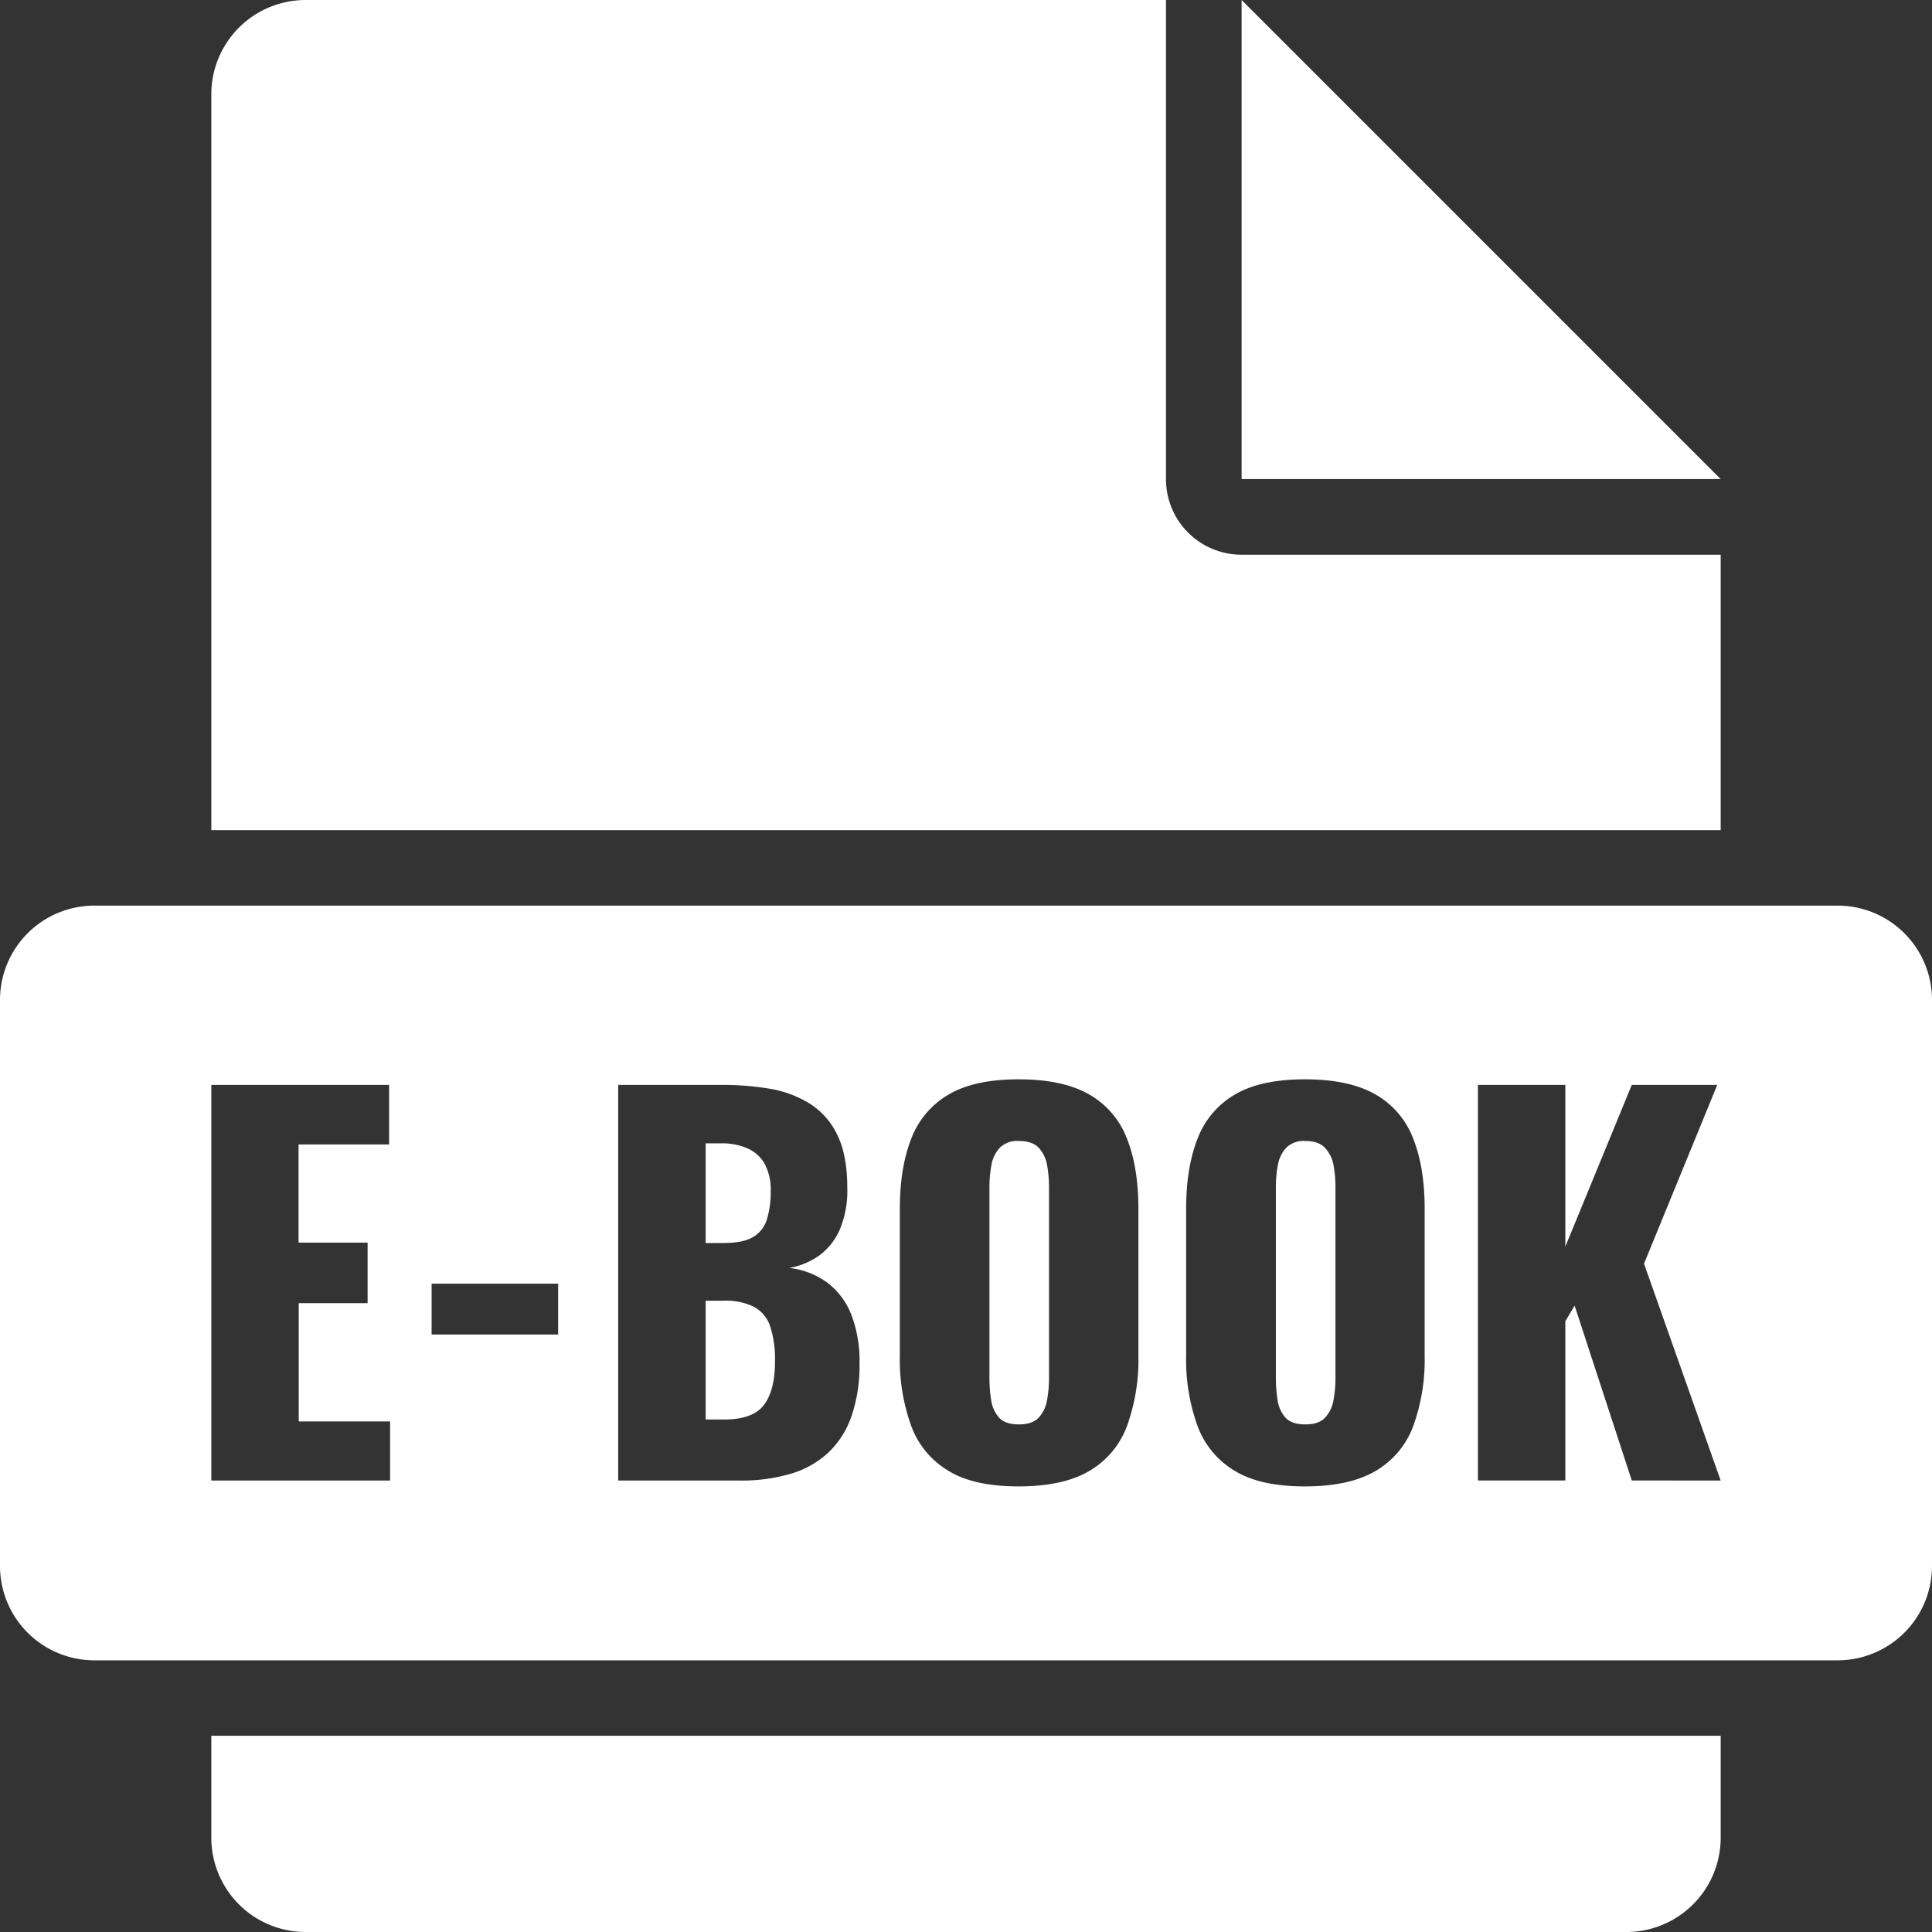
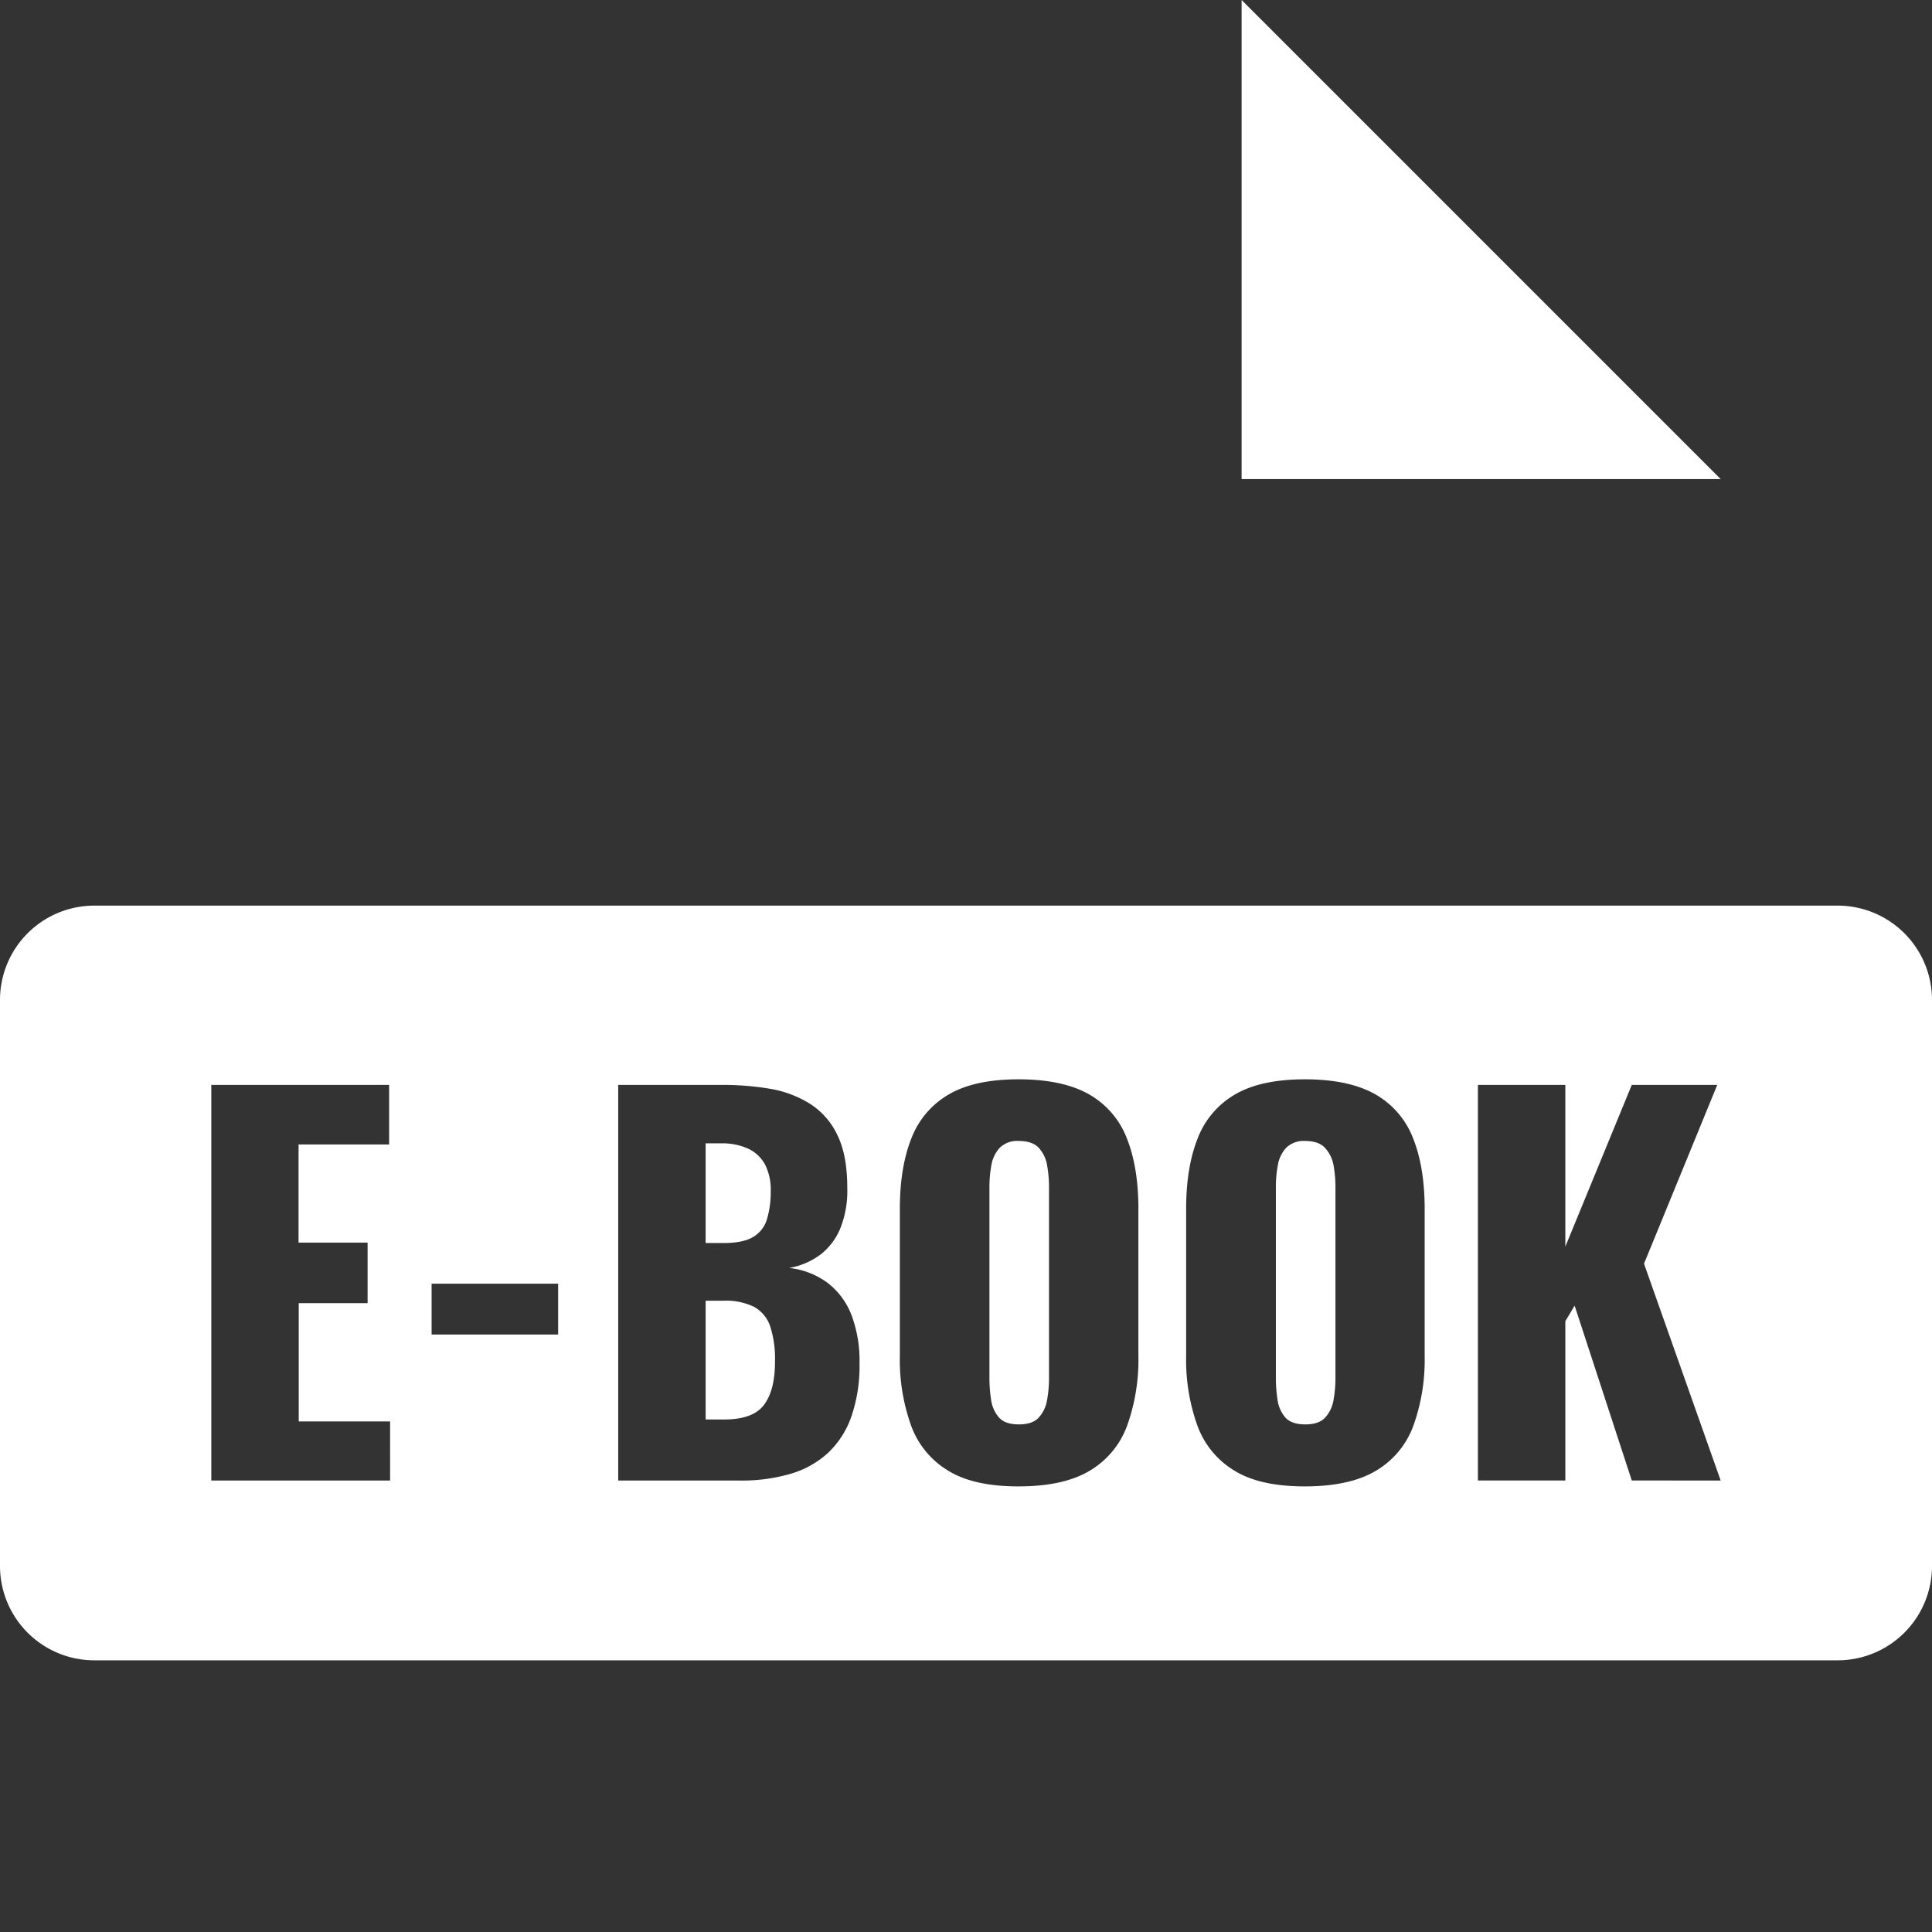
<svg xmlns="http://www.w3.org/2000/svg" version="1.1" width="512" height="512" x="0" y="0" viewBox="0 0 512 512" style="enable-background:new 0 0 512 512" xml:space="preserve" class="">
  <rect x="0" y="0" width="512" height="512" fill="#333333" stroke="none" />
  <g>
    <g data-name="Layer 2">
      <g data-name="Document File Format">
-         <path d="M456 147v73H56V25A25 25 0 0 1 81 0h228v127a20 20 0 0 0 20 20zM56 460h400v27a25 25 0 0 1-25 25H81a25 25 0 0 1-25-25z" fill="#ffffff" opacity="1" data-original="#000000" class="" />
        <path d="M456 126.96H329.04V0zM202.73 308.67a9.68 9.68 0 0 0-4.4-4.2A16.6 16.6 0 0 0 191 303h-4v26.41h4.53q5.31 0 8-1.62a8.14 8.14 0 0 0 3.69-4.72 25.32 25.32 0 0 0 1-7.51 14.62 14.62 0 0 0-1.49-6.89zm1.36 42.79a9.23 9.23 0 0 0-4.27-5.12 17 17 0 0 0-8-1.62H187v31.46h4.92q7.64 0 10.55-3.88t2.91-11.39a28 28 0 0 0-1.29-9.45zm0 0a9.23 9.23 0 0 0-4.27-5.12 17 17 0 0 0-8-1.62H187v31.46h4.92q7.64 0 10.55-3.88t2.91-11.39a28 28 0 0 0-1.29-9.45zm-1.36-42.79a9.68 9.68 0 0 0-4.4-4.2A16.6 16.6 0 0 0 191 303h-4v26.41h4.53q5.31 0 8-1.62a8.14 8.14 0 0 0 3.69-4.72 25.32 25.32 0 0 0 1-7.51 14.62 14.62 0 0 0-1.49-6.89zm0 0a9.68 9.68 0 0 0-4.4-4.2A16.6 16.6 0 0 0 191 303h-4v26.41h4.53q5.31 0 8-1.62a8.14 8.14 0 0 0 3.69-4.72 25.32 25.32 0 0 0 1-7.51 14.62 14.62 0 0 0-1.49-6.89zm1.36 42.79a9.23 9.23 0 0 0-4.27-5.12 17 17 0 0 0-8-1.62H187v31.46h4.92q7.64 0 10.55-3.88t2.91-11.39a28 28 0 0 0-1.29-9.45zm73.4-42.66a9.07 9.07 0 0 0-2.2-4.59q-1.69-1.81-5.31-1.82a6.55 6.55 0 0 0-5.05 1.82 9 9 0 0 0-2.2 4.59 31.8 31.8 0 0 0-.52 5.89v50.49a37.17 37.17 0 0 0 .45 5.82 9 9 0 0 0 2.08 4.66q1.61 1.81 5.24 1.82t5.31-1.82a9.06 9.06 0 0 0 2.2-4.66 32.89 32.89 0 0 0 .51-5.82v-50.49a32.7 32.7 0 0 0-.51-5.89zm75.86 0a9 9 0 0 0-2.21-4.59q-1.68-1.81-5.3-1.82a6.55 6.55 0 0 0-5 1.82 9 9 0 0 0-2.2 4.59 31.8 31.8 0 0 0-.52 5.89v50.49a37.17 37.17 0 0 0 .45 5.82 8.86 8.86 0 0 0 2.07 4.66q1.62 1.81 5.25 1.82t5.3-1.82a9 9 0 0 0 2.21-4.66 32.89 32.89 0 0 0 .51-5.82v-50.49a32.7 32.7 0 0 0-.56-5.89zm0 0a9 9 0 0 0-2.21-4.59q-1.68-1.81-5.3-1.82a6.55 6.55 0 0 0-5 1.82 9 9 0 0 0-2.2 4.59 31.8 31.8 0 0 0-.52 5.89v50.49a37.17 37.17 0 0 0 .45 5.82 8.86 8.86 0 0 0 2.07 4.66q1.62 1.81 5.25 1.82t5.3-1.82a9 9 0 0 0 2.21-4.66 32.89 32.89 0 0 0 .51-5.82v-50.49a32.7 32.7 0 0 0-.56-5.89zm-75.86 0a9.07 9.07 0 0 0-2.2-4.59q-1.69-1.81-5.31-1.82a6.55 6.55 0 0 0-5.05 1.82 9 9 0 0 0-2.2 4.59 31.8 31.8 0 0 0-.52 5.89v50.49a37.17 37.17 0 0 0 .45 5.82 9 9 0 0 0 2.08 4.66q1.61 1.81 5.24 1.82t5.31-1.82a9.06 9.06 0 0 0 2.2-4.66 32.89 32.89 0 0 0 .51-5.82v-50.49a32.7 32.7 0 0 0-.51-5.89zm-73.4 42.66a9.23 9.23 0 0 0-4.27-5.12 17 17 0 0 0-8-1.62H187v31.46h4.92q7.64 0 10.55-3.88t2.91-11.39a28 28 0 0 0-1.29-9.45zm-4.53-23.63a8.14 8.14 0 0 0 3.69-4.72 25.32 25.32 0 0 0 1-7.51 14.62 14.62 0 0 0-1.49-6.93 9.68 9.68 0 0 0-4.4-4.2A16.6 16.6 0 0 0 191 303h-4v26.41h4.53q5.31.04 8.03-1.58zM487 240H25a25 25 0 0 0-25 25v150a25 25 0 0 0 25 25h462a25 25 0 0 0 25-25V265a25 25 0 0 0-25-25zM103.38 392.36H56V287.51h47.12v15.79h-24v26h18.3v16.05H79.17v31.35h24.21zm44.53-38.7h-33.53v-13.47h33.53zm77.73 21.68a24.11 24.11 0 0 1-6.15 9.64 24.87 24.87 0 0 1-9.9 5.57 46 46 0 0 1-13.53 1.81h-32.23V287.51h27.31a75.38 75.38 0 0 1 12.76 1 29.25 29.25 0 0 1 10.67 3.95 19.89 19.89 0 0 1 7.32 8.29q2.66 5.37 2.65 14.17a26.73 26.73 0 0 1-1.88 10.68 16.94 16.94 0 0 1-5.3 6.93 19.47 19.47 0 0 1-8.22 3.49 20.87 20.87 0 0 1 10.22 3.98 19.58 19.58 0 0 1 6.28 8.48 34.2 34.2 0 0 1 2.14 12.81 41.15 41.15 0 0 1-2.14 14.05zm76.05-16a51.77 51.77 0 0 1-3 18.51 23.08 23.08 0 0 1-9.91 11.91q-6.92 4.14-18.83 4.15t-18.64-4.15a23.1 23.1 0 0 1-9.84-11.91 51.54 51.54 0 0 1-3-18.51v-39q0-10.87 3-18.51a22.87 22.87 0 0 1 9.84-11.72q6.85-4.08 18.64-4.08t18.83 4.08a22.85 22.85 0 0 1 9.91 11.72q3 7.64 3 18.51zm75.86 0a51.54 51.54 0 0 1-3 18.51 23 23 0 0 1-9.9 11.91q-6.93 4.14-18.83 4.15t-18.64-4.15a23.1 23.1 0 0 1-9.84-11.91 51.54 51.54 0 0 1-3-18.51v-39q0-10.87 3-18.51a22.87 22.87 0 0 1 9.84-11.72q6.85-4.08 18.64-4.08t18.83 4.08a22.79 22.79 0 0 1 9.9 11.72q3 7.64 3 18.51zm54.89 33L417.29 346l-2.46 4.14v42.2h-23.17V287.51h23.17v42.85l17.61-42.85h22.65l-19.41 47.38L456 392.36zm-81.3-88.15q-1.68-1.81-5.3-1.82a6.55 6.55 0 0 0-5 1.82 9 9 0 0 0-2.2 4.59 31.8 31.8 0 0 0-.52 5.89v50.49a37.17 37.17 0 0 0 .45 5.82 8.86 8.86 0 0 0 2.07 4.66q1.62 1.81 5.25 1.82t5.3-1.82a9 9 0 0 0 2.21-4.66 32.89 32.89 0 0 0 .51-5.82v-50.47a32.7 32.7 0 0 0-.51-5.89 9 9 0 0 0-2.26-4.59zm-75.85 0q-1.69-1.81-5.31-1.82a6.55 6.55 0 0 0-5.05 1.82 9 9 0 0 0-2.2 4.59 31.8 31.8 0 0 0-.52 5.89v50.49a37.17 37.17 0 0 0 .45 5.82 9 9 0 0 0 2.08 4.66q1.61 1.81 5.24 1.82t5.31-1.82a9.06 9.06 0 0 0 2.2-4.66 32.89 32.89 0 0 0 .51-5.82v-50.47a32.7 32.7 0 0 0-.51-5.89 9.07 9.07 0 0 0-2.2-4.59zm-75.47 42.13a17 17 0 0 0-8-1.62H187v31.46h4.92q7.64 0 10.55-3.88t2.91-11.39a28 28 0 0 0-1.29-9.45 9.23 9.23 0 0 0-4.27-5.1zm-.26-18.51a8.14 8.14 0 0 0 3.69-4.72 25.32 25.32 0 0 0 1-7.51 14.62 14.62 0 0 0-1.49-6.93 9.68 9.68 0 0 0-4.4-4.2A16.6 16.6 0 0 0 191 303h-4v26.41h4.53q5.31.04 8.03-1.58zm3.17-19.16a9.68 9.68 0 0 0-4.4-4.2A16.6 16.6 0 0 0 191 303h-4v26.41h4.53q5.31 0 8-1.62a8.14 8.14 0 0 0 3.69-4.72 25.32 25.32 0 0 0 1-7.51 14.62 14.62 0 0 0-1.49-6.89zm1.36 42.79a9.23 9.23 0 0 0-4.27-5.12 17 17 0 0 0-8-1.62H187v31.46h4.92q7.64 0 10.55-3.88t2.91-11.39a28 28 0 0 0-1.29-9.43zm73.4-42.66a9.07 9.07 0 0 0-2.2-4.59q-1.69-1.81-5.31-1.82a6.55 6.55 0 0 0-5.05 1.82 9 9 0 0 0-2.2 4.59 31.8 31.8 0 0 0-.52 5.89v50.49a37.17 37.17 0 0 0 .45 5.82 9 9 0 0 0 2.08 4.66q1.61 1.81 5.24 1.82t5.31-1.82a9.06 9.06 0 0 0 2.2-4.66 32.89 32.89 0 0 0 .51-5.82v-50.47a32.7 32.7 0 0 0-.51-5.89zm0 0a9.07 9.07 0 0 0-2.2-4.59q-1.69-1.81-5.31-1.82a6.55 6.55 0 0 0-5.05 1.82 9 9 0 0 0-2.2 4.59 31.8 31.8 0 0 0-.52 5.89v50.49a37.17 37.17 0 0 0 .45 5.82 9 9 0 0 0 2.08 4.66q1.61 1.81 5.24 1.82t5.31-1.82a9.06 9.06 0 0 0 2.2-4.66 32.89 32.89 0 0 0 .51-5.82v-50.47a32.7 32.7 0 0 0-.51-5.89zm-73.4 42.66a9.23 9.23 0 0 0-4.27-5.12 17 17 0 0 0-8-1.62H187v31.46h4.92q7.64 0 10.55-3.88t2.91-11.39a28 28 0 0 0-1.29-9.43zm-1.36-42.79a9.68 9.68 0 0 0-4.4-4.2A16.6 16.6 0 0 0 191 303h-4v26.41h4.53q5.31 0 8-1.62a8.14 8.14 0 0 0 3.69-4.72 25.32 25.32 0 0 0 1-7.51 14.62 14.62 0 0 0-1.49-6.89z" fill="#ffffff" opacity="1" data-original="#000000" class="" />
      </g>
    </g>
  </g>
</svg>